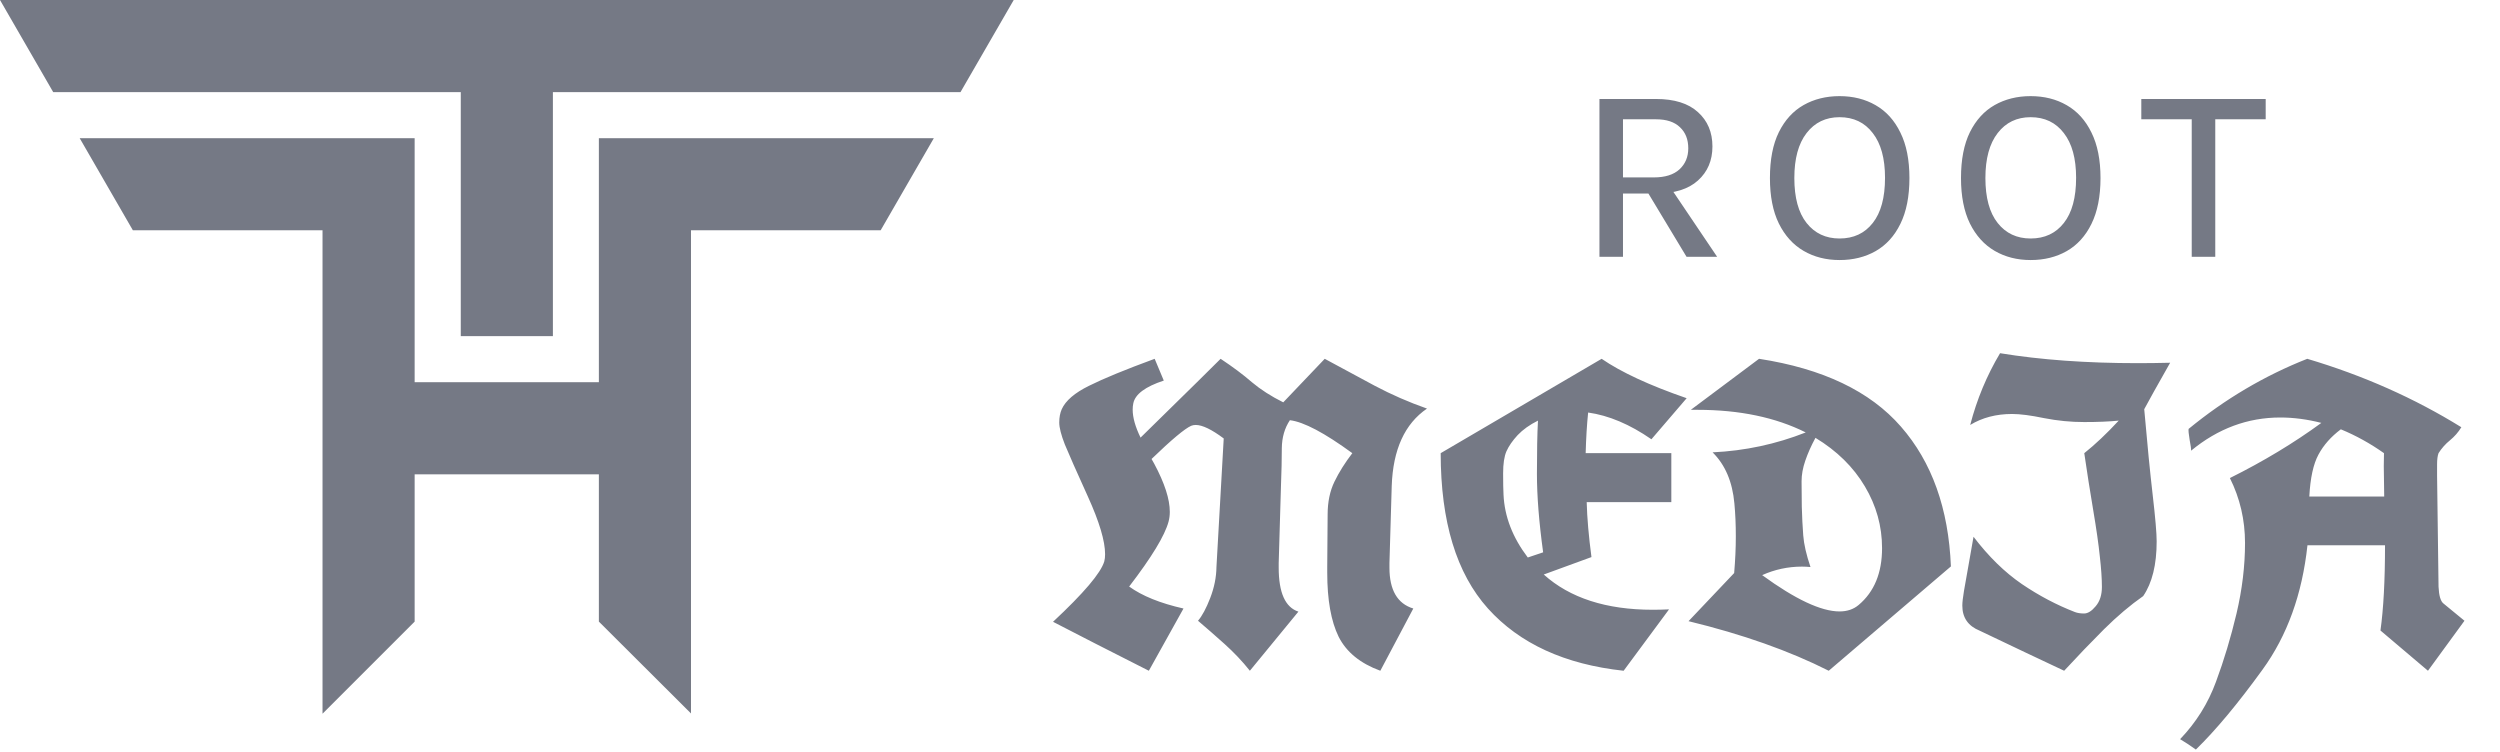
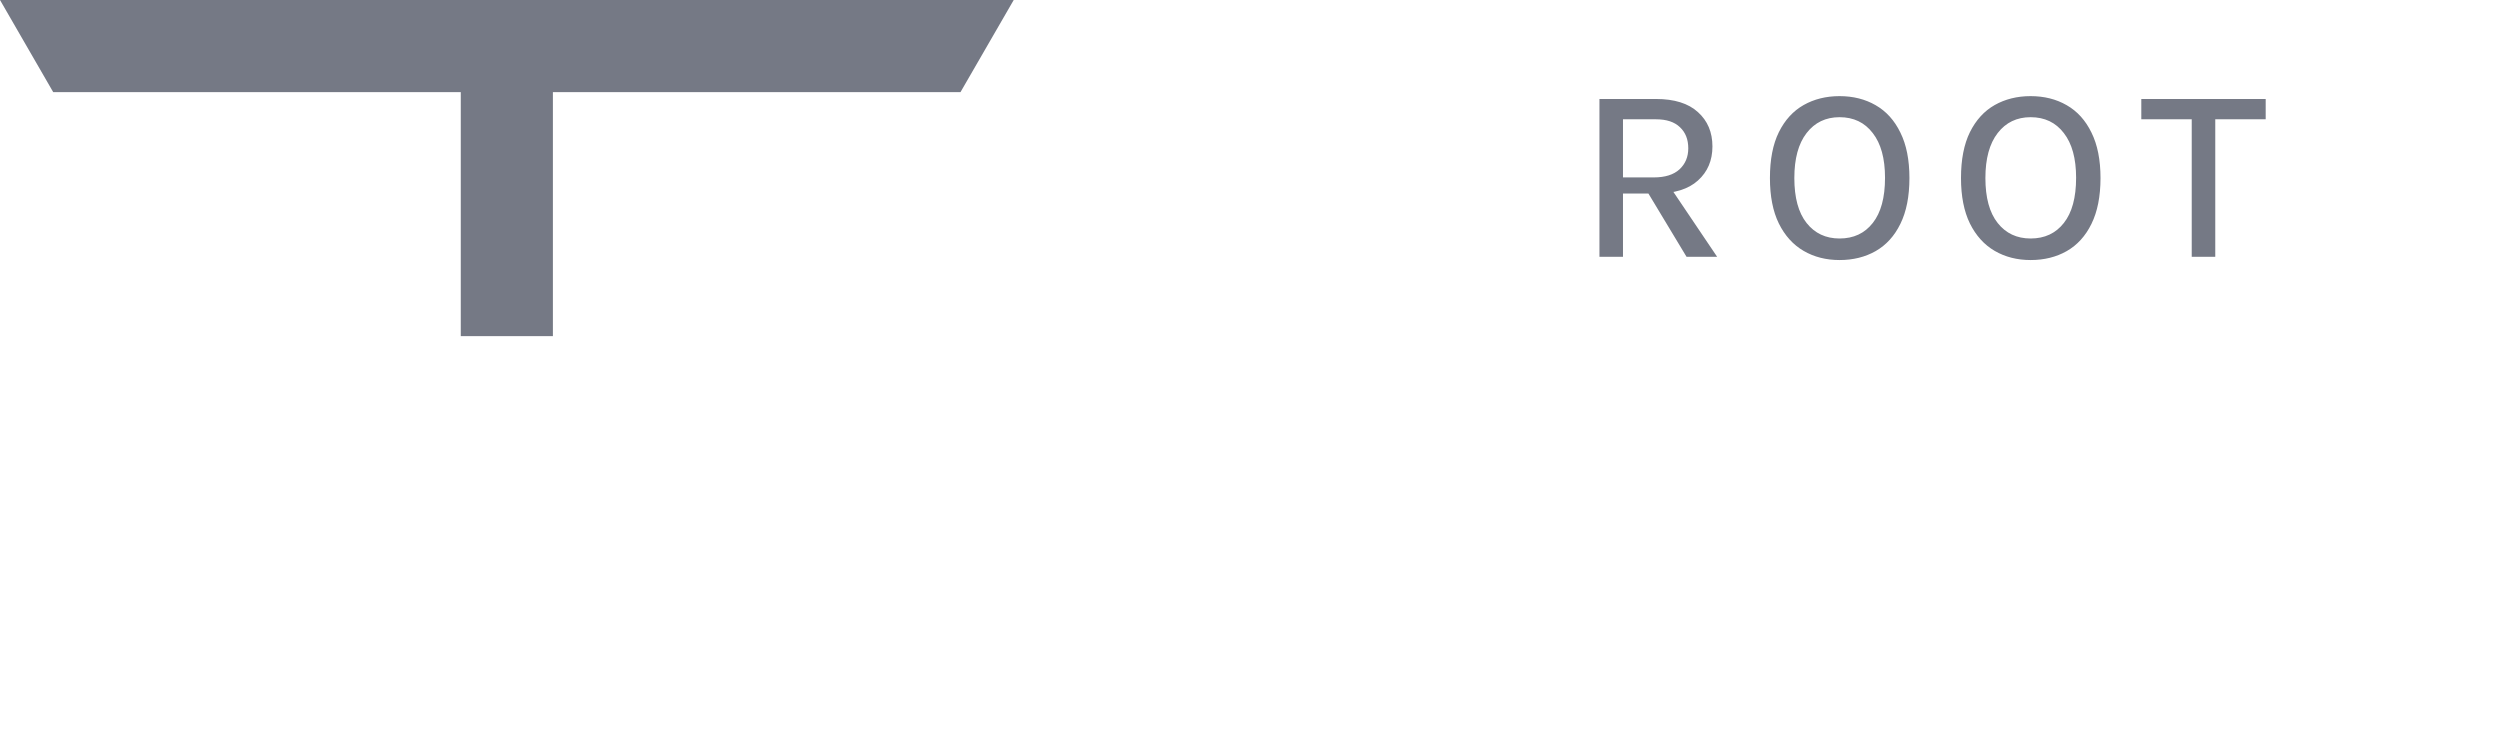
<svg xmlns="http://www.w3.org/2000/svg" width="113" height="34" viewBox="0 0 113 34" fill="none">
-   <path fill-rule="evenodd" clip-rule="evenodd" d="M18.742 17.274V6.246H3.602L6.005 10.408H10.814H14.578V16.929V32.26L18.742 28.097V21.439H27.069V28.097L31.233 32.248V16.929V10.408H34.998H39.806L42.209 6.246H27.069V17.274H18.742Z" fill="#757985" />
  <path fill-rule="evenodd" clip-rule="evenodd" d="M2.404 4.163H20.827V15.193H24.991V4.163H43.415L45.82 0H0L2.404 4.163Z" fill="#757985" />
-   <path d="M53.494 27.505L51.928 30.318C50.122 29.405 48.678 28.668 47.597 28.105C48.984 26.811 49.756 25.902 49.913 25.377C49.938 25.283 49.95 25.174 49.95 25.049C49.95 24.455 49.691 23.587 49.172 22.443C48.653 21.299 48.306 20.515 48.131 20.09C47.962 19.658 47.878 19.327 47.878 19.096C47.878 18.865 47.916 18.665 47.991 18.496C48.166 18.108 48.578 17.755 49.228 17.436C49.878 17.111 50.866 16.705 52.191 16.218C52.378 16.655 52.516 16.983 52.603 17.202C51.766 17.477 51.306 17.821 51.225 18.233C51.206 18.321 51.197 18.415 51.197 18.515C51.197 18.871 51.316 19.293 51.553 19.78C53.759 17.618 54.966 16.43 55.172 16.218C55.728 16.587 56.2 16.94 56.587 17.277C56.981 17.608 57.453 17.912 58.003 18.186L59.878 16.218C60.628 16.624 61.381 17.03 62.138 17.436C62.894 17.837 63.681 18.18 64.5 18.468C63.494 19.155 62.962 20.321 62.906 21.965L62.803 25.452C62.803 25.521 62.803 25.59 62.803 25.658C62.803 26.671 63.163 27.287 63.881 27.505L62.391 30.318C61.484 29.986 60.856 29.474 60.506 28.78C60.163 28.08 59.991 27.115 59.991 25.883C59.991 25.796 59.991 25.708 59.991 25.621L60.009 23.258C60.009 22.69 60.112 22.193 60.319 21.768C60.525 21.343 60.794 20.915 61.125 20.483C59.869 19.565 58.928 19.068 58.303 18.993C58.066 19.349 57.944 19.771 57.938 20.258C57.938 20.746 57.925 21.315 57.9 21.965L57.797 25.452C57.797 25.521 57.797 25.59 57.797 25.658C57.797 26.79 58.094 27.452 58.688 27.646L56.494 30.318C56.156 29.893 55.775 29.49 55.35 29.108C54.925 28.727 54.525 28.377 54.15 28.058C54.337 27.84 54.522 27.496 54.703 27.027C54.884 26.558 54.978 26.09 54.984 25.621L55.312 19.818C54.769 19.412 54.347 19.208 54.047 19.208C53.972 19.208 53.903 19.221 53.841 19.246C53.547 19.377 52.95 19.877 52.05 20.746L52.172 20.962C52.641 21.837 52.875 22.561 52.875 23.137C52.875 23.293 52.856 23.44 52.819 23.577C52.65 24.208 52.056 25.186 51.038 26.512C51.625 26.936 52.444 27.268 53.494 27.505ZM76.237 17.999L74.644 19.855C73.669 19.18 72.716 18.777 71.784 18.646C71.728 19.183 71.691 19.796 71.672 20.483H75.544V22.696H71.719C71.737 23.408 71.809 24.236 71.934 25.18L69.778 25.968C70.959 27.03 72.603 27.561 74.709 27.561C74.947 27.561 75.191 27.555 75.441 27.543L73.388 30.318C70.731 30.03 68.688 29.093 67.256 27.505C65.831 25.918 65.119 23.577 65.119 20.483L72.394 16.218C73.275 16.824 74.556 17.418 76.237 17.999ZM69.056 25.199L69.75 24.965C69.562 23.596 69.469 22.412 69.469 21.412C69.469 20.412 69.484 19.611 69.516 19.012C69.141 19.199 68.834 19.418 68.597 19.668C68.366 19.918 68.197 20.162 68.091 20.399C67.991 20.63 67.941 20.962 67.941 21.393C67.941 21.818 67.947 22.14 67.959 22.358C68.003 23.346 68.369 24.293 69.056 25.199ZM78.384 25.902C78.434 25.321 78.459 24.768 78.459 24.243C78.459 23.718 78.438 23.221 78.394 22.752C78.306 21.777 77.978 21.008 77.409 20.446C78.872 20.377 80.275 20.077 81.619 19.546C80.256 18.865 78.625 18.524 76.725 18.524C76.625 18.524 76.525 18.524 76.425 18.524L79.509 16.218C82.391 16.662 84.528 17.683 85.922 19.283C87.322 20.883 88.075 22.99 88.181 25.602L82.659 30.318C80.878 29.418 78.766 28.671 76.322 28.077L78.384 25.902ZM82.059 19.79C81.866 20.146 81.713 20.49 81.6 20.821C81.487 21.146 81.431 21.458 81.431 21.758C81.431 22.058 81.434 22.44 81.441 22.902C81.453 23.358 81.475 23.79 81.506 24.196C81.537 24.602 81.647 25.08 81.834 25.63C81.703 25.618 81.575 25.611 81.45 25.611C80.819 25.611 80.219 25.74 79.65 25.996C81.15 27.09 82.316 27.637 83.147 27.637C83.491 27.637 83.778 27.54 84.009 27.346C84.716 26.752 85.069 25.896 85.069 24.777C85.069 23.783 84.809 22.852 84.291 21.983C83.772 21.108 83.028 20.377 82.059 19.79ZM98.091 16.396C97.509 17.421 97.119 18.121 96.919 18.496C97.056 20.065 97.184 21.361 97.303 22.387C97.422 23.412 97.481 24.105 97.481 24.468C97.481 25.524 97.278 26.349 96.872 26.943C96.291 27.349 95.7 27.849 95.1 28.443C94.506 29.037 93.906 29.662 93.3 30.318C92.206 29.805 90.934 29.202 89.484 28.508C88.959 28.296 88.697 27.918 88.697 27.374C88.697 27.23 88.722 27.008 88.772 26.708C88.828 26.402 88.894 26.03 88.969 25.593C89.05 25.149 89.128 24.705 89.203 24.262C89.884 25.155 90.612 25.868 91.388 26.399C92.162 26.924 92.963 27.346 93.787 27.665C93.9 27.708 94.037 27.73 94.2 27.73C94.369 27.73 94.544 27.621 94.725 27.402C94.912 27.183 95.006 26.893 95.006 26.53C95.006 26.162 94.975 25.702 94.912 25.152C94.856 24.602 94.756 23.902 94.612 23.052C94.469 22.202 94.334 21.346 94.209 20.483C94.703 20.09 95.222 19.599 95.766 19.012C95.341 19.055 94.822 19.077 94.209 19.077C93.603 19.077 92.997 19.018 92.391 18.899C91.791 18.774 91.309 18.712 90.947 18.712C90.228 18.712 89.597 18.877 89.053 19.208C89.353 18.052 89.803 16.971 90.403 15.965C92.234 16.265 94.309 16.415 96.628 16.415C97.103 16.415 97.591 16.408 98.091 16.396ZM104.925 19.115C104.288 18.952 103.669 18.871 103.069 18.871C101.594 18.871 100.25 19.371 99.037 20.371C99.044 20.308 99.022 20.146 98.972 19.883C98.928 19.615 98.912 19.449 98.925 19.387C100.569 18.037 102.356 16.98 104.288 16.218C106.813 16.968 109.134 17.999 111.253 19.311C111.116 19.537 110.944 19.733 110.738 19.902C110.531 20.071 110.359 20.265 110.222 20.483C110.178 20.602 110.156 20.771 110.156 20.99V21.496L110.222 26.521C110.241 26.927 110.316 27.18 110.447 27.28L111.394 28.058L109.744 30.318L107.597 28.499C107.734 27.518 107.803 26.233 107.803 24.646H104.297C104.059 26.858 103.381 28.733 102.263 30.271C101.15 31.808 100.147 33.011 99.253 33.88C98.991 33.693 98.753 33.536 98.541 33.411C99.266 32.655 99.806 31.79 100.163 30.815C100.525 29.84 100.834 28.811 101.091 27.73C101.347 26.643 101.475 25.58 101.475 24.543C101.475 23.499 101.247 22.521 100.791 21.608C102.309 20.852 103.688 20.021 104.925 19.115ZM107.766 22.443C107.753 21.699 107.747 21.243 107.747 21.074C107.747 20.899 107.75 20.702 107.756 20.483C107.138 20.046 106.488 19.686 105.806 19.405C105.363 19.736 105.025 20.118 104.794 20.549C104.563 20.974 104.425 21.605 104.381 22.443H107.766Z" fill="#757985" />
  <path d="M72.295 11.608V4.474H74.849C75.681 4.474 76.314 4.672 76.747 5.068C77.184 5.46 77.402 5.977 77.402 6.619C77.402 7.253 77.184 7.767 76.747 8.159C76.314 8.551 75.681 8.747 74.849 8.747H73.359V11.608H72.295ZM76.232 11.608L74.255 8.327H75.403L77.615 11.608H76.232ZM73.359 8.019H74.754C75.261 8.019 75.648 7.897 75.913 7.655C76.178 7.408 76.31 7.091 76.31 6.703C76.31 6.303 76.185 5.986 75.935 5.751C75.689 5.512 75.327 5.392 74.849 5.392H73.359V8.019ZM83.148 11.754C82.539 11.754 81.998 11.616 81.524 11.34C81.049 11.063 80.676 10.651 80.404 10.102C80.135 9.553 80.001 8.868 80.001 8.047C80.001 7.211 80.135 6.52 80.404 5.975C80.676 5.426 81.049 5.017 81.524 4.748C81.998 4.48 82.539 4.345 83.148 4.345C83.76 4.345 84.303 4.481 84.777 4.754C85.255 5.027 85.629 5.439 85.897 5.992C86.17 6.54 86.306 7.225 86.306 8.047C86.306 8.876 86.17 9.566 85.897 10.119C85.629 10.668 85.255 11.078 84.777 11.351C84.303 11.62 83.76 11.754 83.148 11.754ZM83.148 10.78C83.782 10.78 84.283 10.546 84.648 10.08C85.018 9.613 85.203 8.932 85.203 8.036C85.203 7.162 85.018 6.488 84.648 6.014C84.283 5.536 83.782 5.297 83.148 5.297C82.524 5.297 82.028 5.536 81.658 6.014C81.288 6.492 81.104 7.169 81.104 8.047C81.104 8.935 81.288 9.613 81.658 10.08C82.028 10.546 82.524 10.78 83.148 10.78ZM91.784 11.754C91.176 11.754 90.635 11.616 90.16 11.34C89.686 11.063 89.313 10.651 89.04 10.102C88.772 9.553 88.637 8.868 88.637 8.047C88.637 7.211 88.772 6.52 89.04 5.975C89.313 5.426 89.686 5.017 90.16 4.748C90.635 4.48 91.176 4.345 91.784 4.345C92.397 4.345 92.94 4.481 93.414 4.754C93.892 5.027 94.265 5.439 94.534 5.992C94.806 6.54 94.943 7.225 94.943 8.047C94.943 8.876 94.806 9.566 94.534 10.119C94.265 10.668 93.892 11.078 93.414 11.351C92.94 11.62 92.397 11.754 91.784 11.754ZM91.784 10.78C92.419 10.78 92.919 10.546 93.285 10.08C93.655 9.613 93.84 8.932 93.84 8.036C93.84 7.162 93.655 6.488 93.285 6.014C92.919 5.536 92.419 5.297 91.784 5.297C91.161 5.297 90.664 5.536 90.295 6.014C89.925 6.492 89.74 7.169 89.74 8.047C89.74 8.935 89.925 9.613 90.295 10.08C90.664 10.546 91.161 10.78 91.784 10.78ZM96.787 5.392V4.474H102.409V5.392H99.889L100.13 5.146V11.608H99.066V5.146L99.301 5.392H96.787Z" fill="#757985" />
</svg>